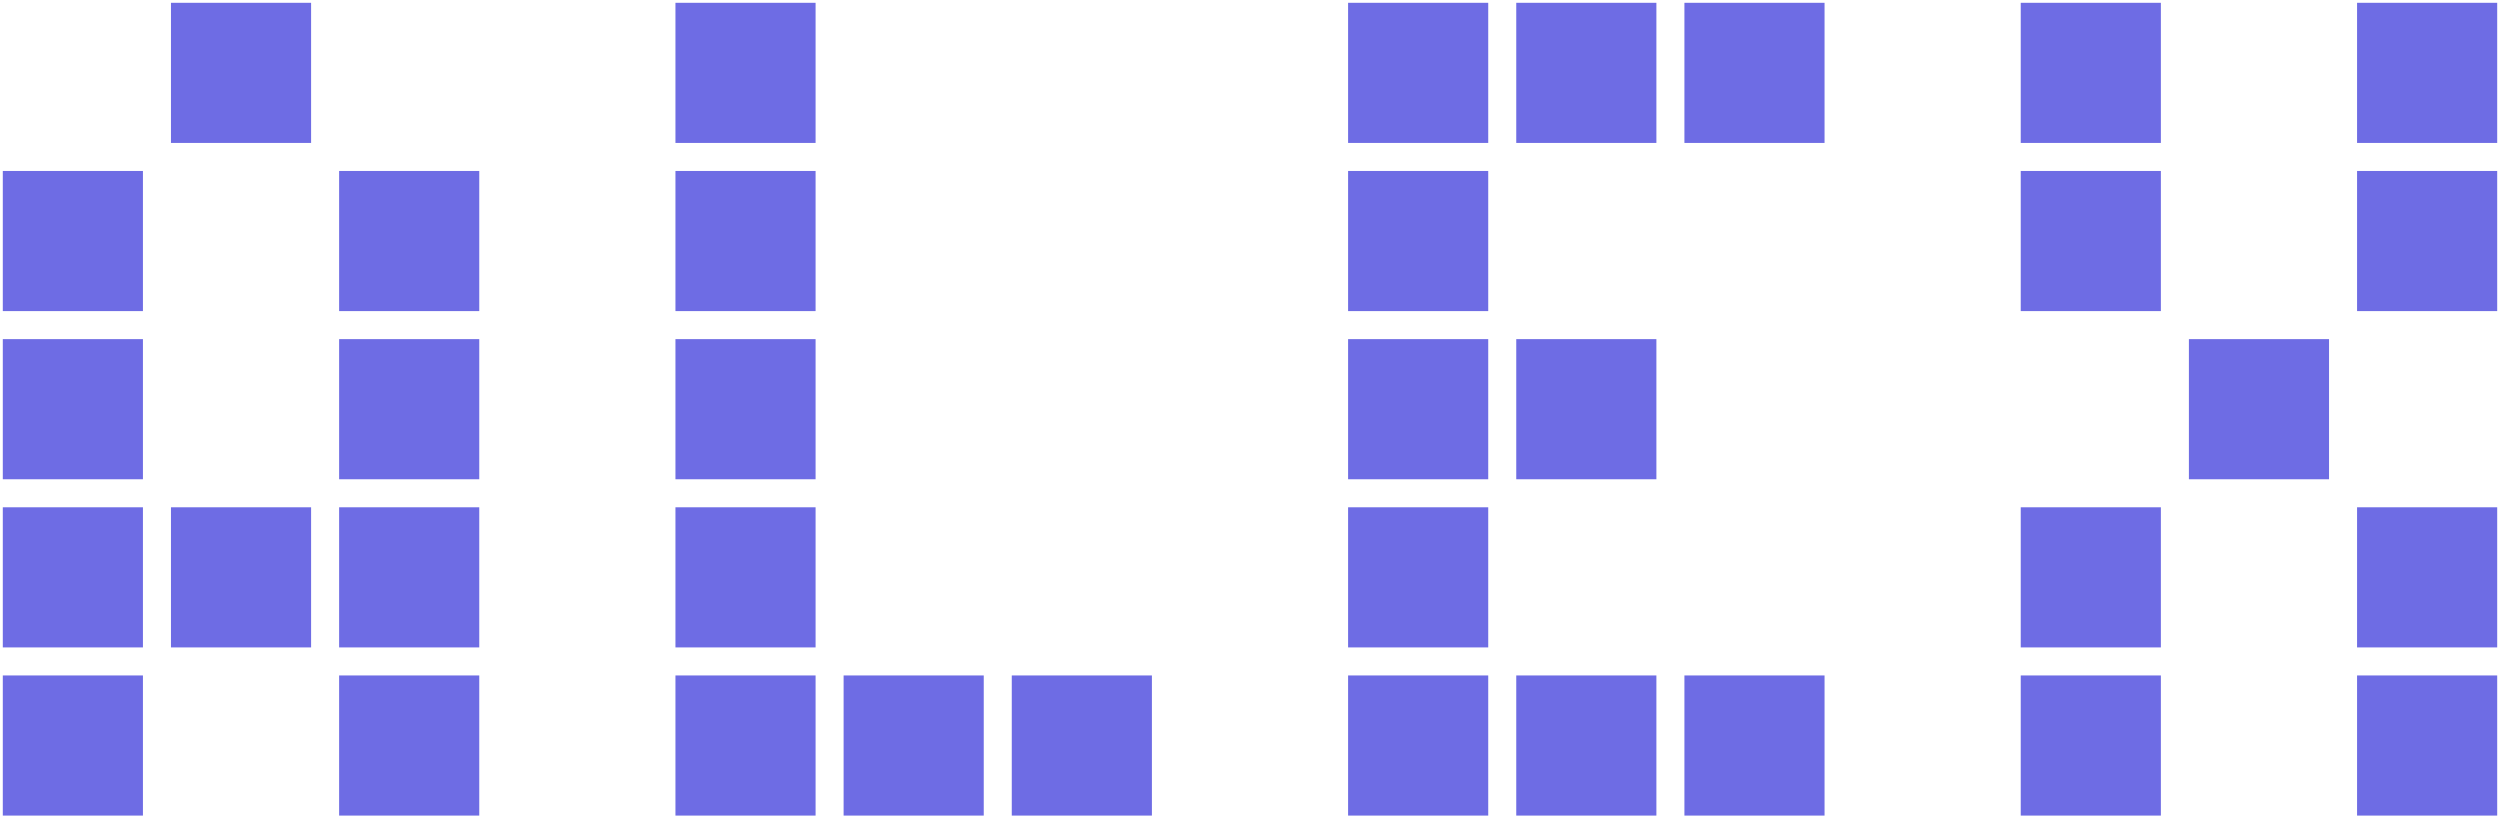
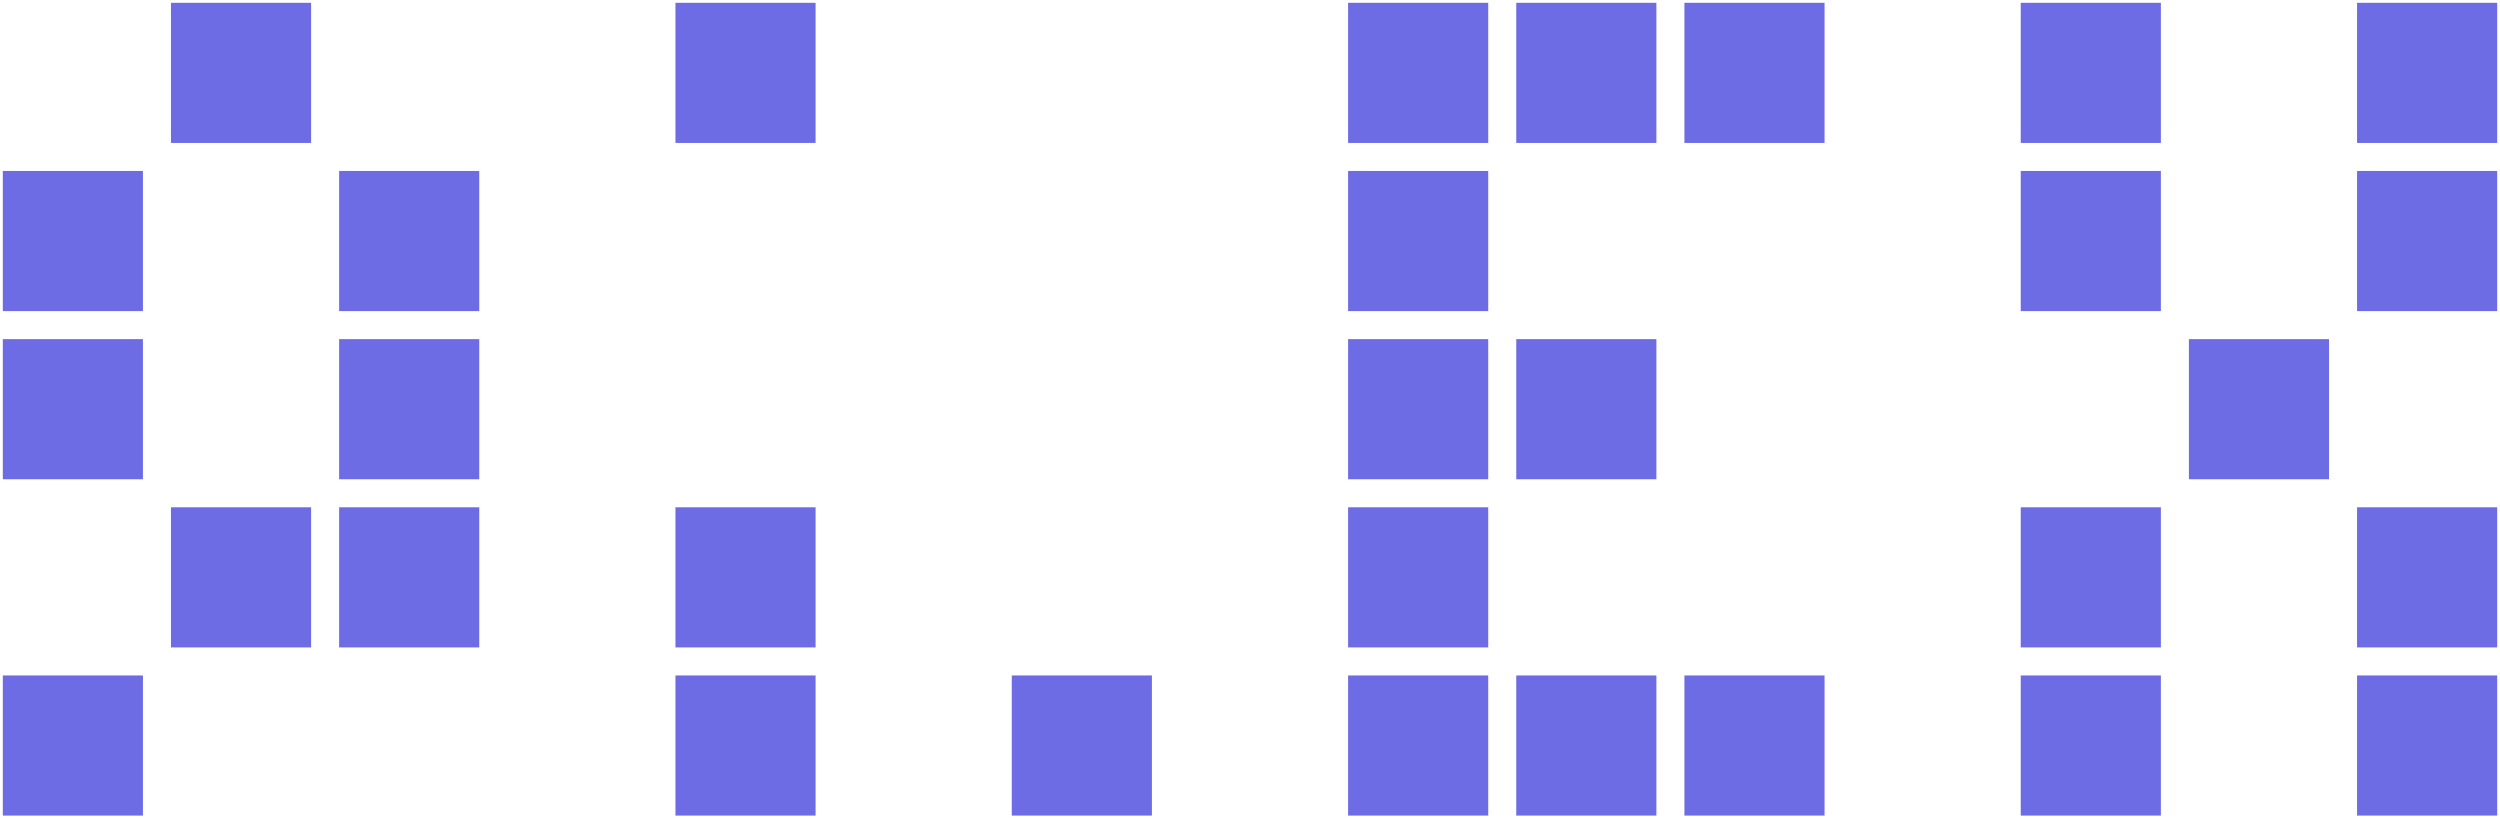
<svg xmlns="http://www.w3.org/2000/svg" width="446" height="146" viewBox="0 0 446 146" fill="none">
  <path d="M55.5 0.5H30.5V25.5H55.5V0.5Z" fill="#6E6CE4" />
  <path d="M145.5 0.5H120.5V25.5H145.5V0.5Z" fill="#6E6CE4" />
  <path d="M265.5 0.5H240.5V25.5H265.5V0.5Z" fill="#6E6CE4" />
  <path d="M295.5 0.5H270.5V25.5H295.5V0.5Z" fill="#6E6CE4" />
  <path d="M325.5 0.5H300.5V25.5H325.5V0.5Z" fill="#6E6CE4" />
  <path d="M385.5 0.5H360.5V25.5H385.5V0.5Z" fill="#6E6CE4" />
  <path d="M445.5 0.5H420.5V25.5H445.5V0.5Z" fill="#6E6CE4" />
  <path d="M25.5 30.5H0.5V55.5H25.5V30.5Z" fill="#6E6CE4" />
  <path d="M85.5 30.5H60.5V55.5H85.5V30.5Z" fill="#6E6CE4" />
-   <path d="M145.5 30.5H120.5V55.5H145.5V30.5Z" fill="#6E6CE4" />
  <path d="M265.5 30.5H240.5V55.5H265.5V30.5Z" fill="#6E6CE4" />
  <path d="M385.5 30.5H360.5V55.5H385.5V30.5Z" fill="#6E6CE4" />
  <path d="M445.5 30.5H420.5V55.5H445.5V30.5Z" fill="#6E6CE4" />
  <path d="M25.5 60.5H0.5V85.5H25.5V60.5Z" fill="#6E6CE4" />
  <path d="M85.5 60.5H60.5V85.5H85.5V60.5Z" fill="#6E6CE4" />
-   <path d="M145.5 60.5H120.5V85.5H145.5V60.5Z" fill="#6E6CE4" />
  <path d="M265.5 60.5H240.5V85.5H265.5V60.5Z" fill="#6E6CE4" />
  <path d="M295.5 60.5H270.5V85.5H295.5V60.5Z" fill="#6E6CE4" />
  <path d="M415.5 60.5H390.5V85.5H415.5V60.5Z" fill="#6E6CE4" />
-   <path d="M25.5 90.5H0.5V115.5H25.5V90.5Z" fill="#6E6CE4" />
  <path d="M55.5 90.5H30.5V115.5H55.5V90.5Z" fill="#6E6CE4" />
  <path d="M85.5 90.5H60.5V115.5H85.5V90.5Z" fill="#6E6CE4" />
  <path d="M145.5 90.5H120.5V115.5H145.5V90.5Z" fill="#6E6CE4" />
  <path d="M265.5 90.5H240.5V115.5H265.5V90.5Z" fill="#6E6CE4" />
  <path d="M385.5 90.5H360.5V115.5H385.5V90.5Z" fill="#6E6CE4" />
  <path d="M445.5 90.5H420.5V115.5H445.5V90.5Z" fill="#6E6CE4" />
  <path d="M25.5 120.5H0.5V145.5H25.5V120.5Z" fill="#6E6CE4" />
-   <path d="M85.5 120.5H60.5V145.5H85.5V120.5Z" fill="#6E6CE4" />
  <path d="M145.5 120.5H120.5V145.5H145.5V120.5Z" fill="#6E6CE4" />
-   <path d="M175.5 120.5H150.5V145.5H175.5V120.5Z" fill="#6E6CE4" />
  <path d="M205.5 120.5H180.5V145.5H205.5V120.5Z" fill="#6E6CE4" />
  <path d="M265.5 120.5H240.5V145.5H265.5V120.5Z" fill="#6E6CE4" />
  <path d="M295.5 120.5H270.5V145.5H295.5V120.5Z" fill="#6E6CE4" />
  <path d="M325.5 120.5H300.5V145.5H325.5V120.5Z" fill="#6E6CE4" />
  <path d="M385.5 120.5H360.5V145.5H385.5V120.5Z" fill="#6E6CE4" />
  <path d="M445.5 120.5H420.5V145.5H445.5V120.5Z" fill="#6E6CE4" />
</svg>